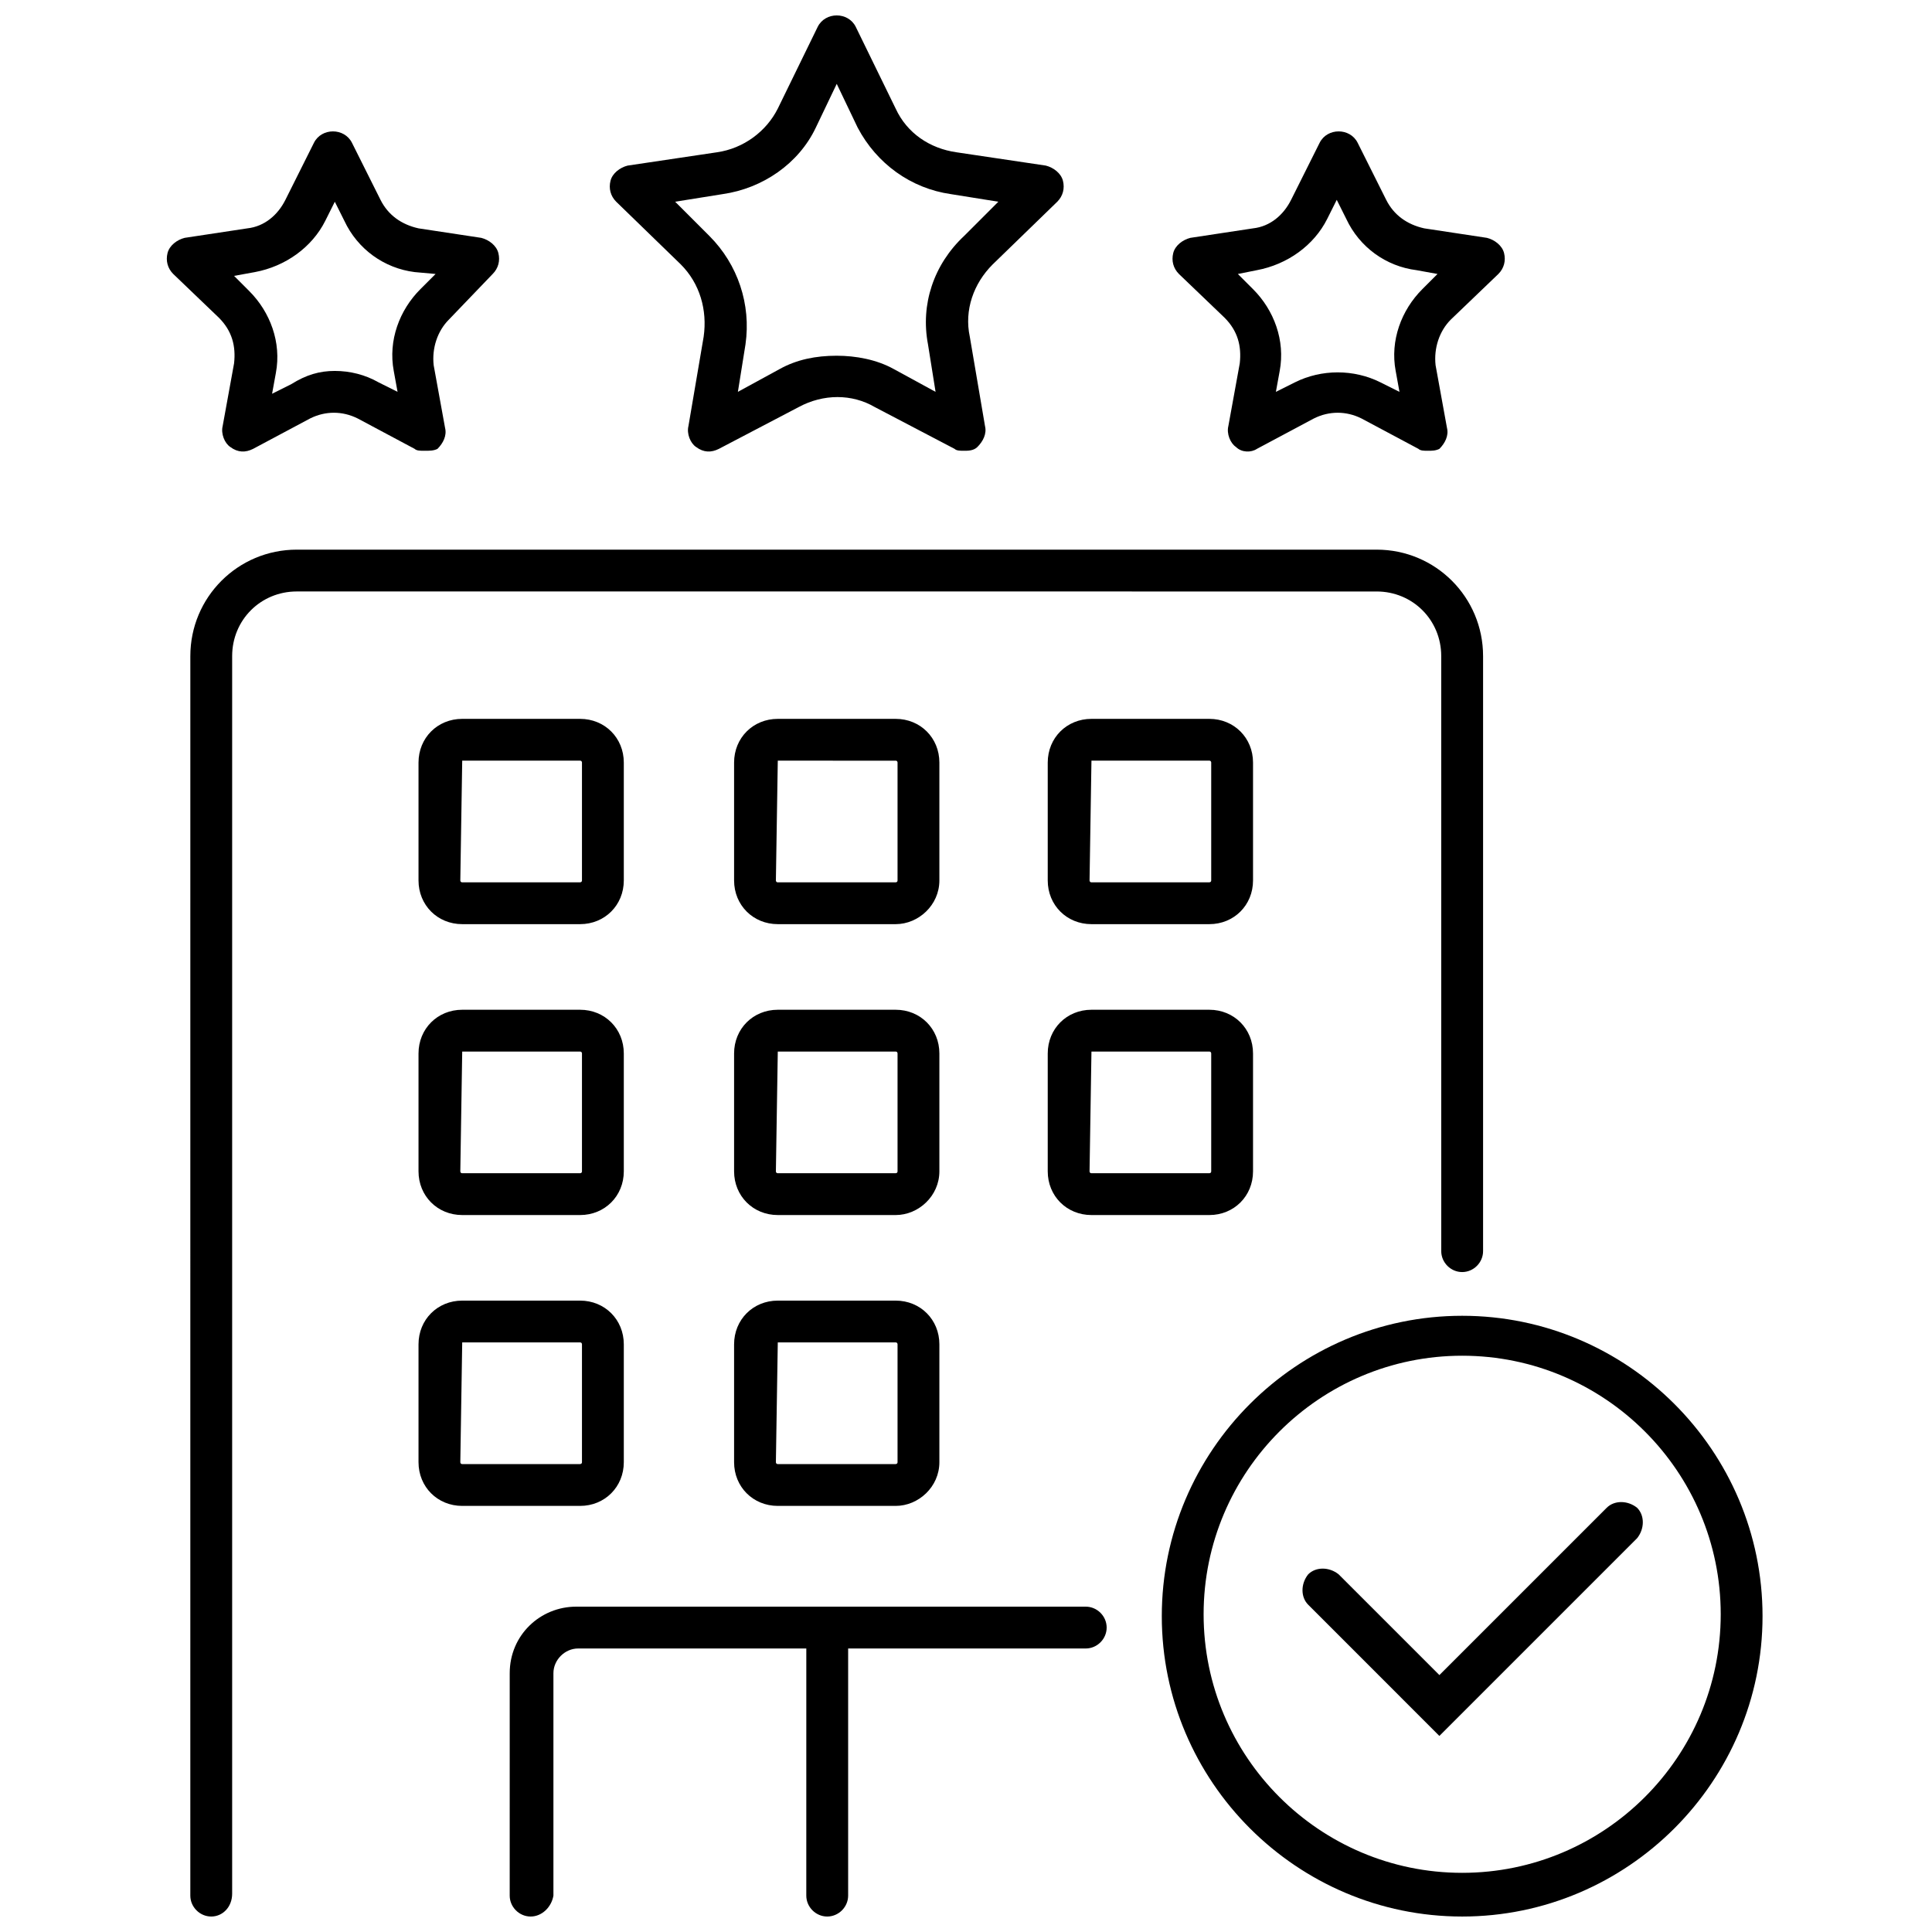
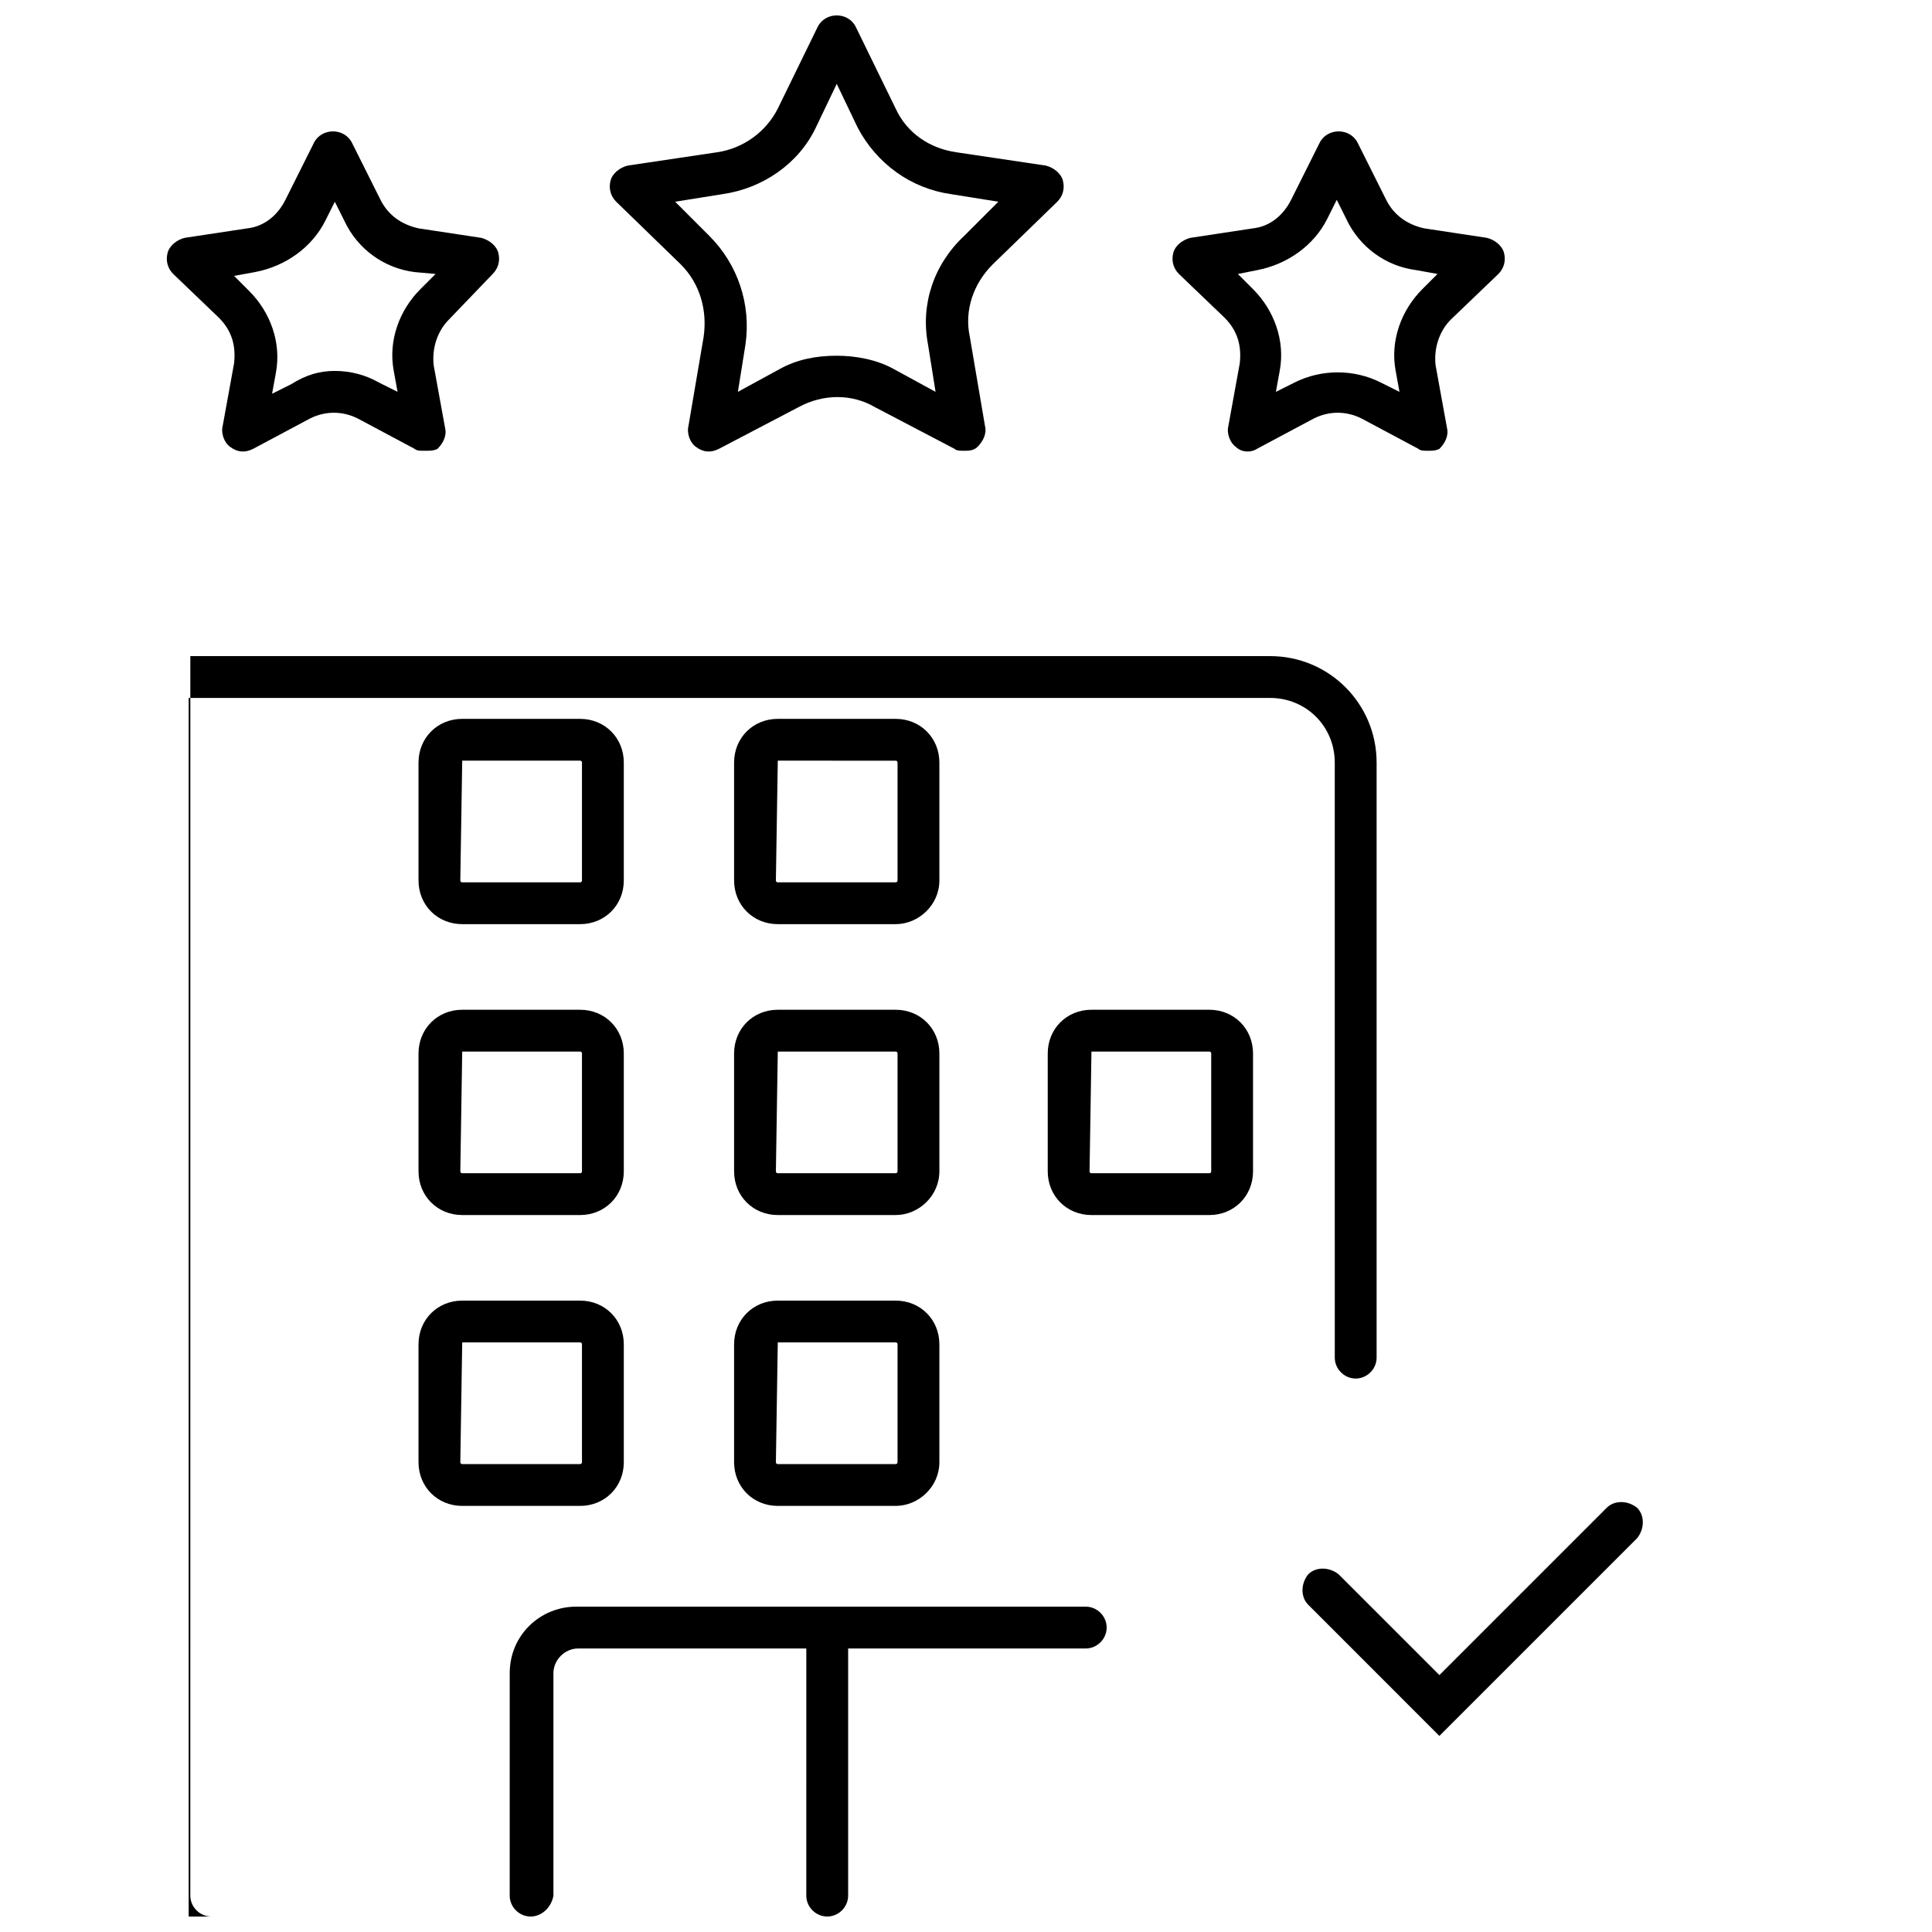
<svg xmlns="http://www.w3.org/2000/svg" width="800px" height="800px" version="1.1" viewBox="144 144 512 512">
  <defs>
    <clipPath id="e">
      <path d="m194 289h344v362.9h-344z" />
    </clipPath>
    <clipPath id="d">
      <path d="m279 569h159v82.902h-159z" />
    </clipPath>
    <clipPath id="c">
      <path d="m357 569h12v82.902h-12z" />
    </clipPath>
    <clipPath id="b">
      <path d="m305 148.09h121v115.91h-121z" />
    </clipPath>
    <clipPath id="a">
-       <path d="m451 492h161v159.9h-161z" />
-     </clipPath>
+       </clipPath>
  </defs>
  <g clip-path="url(#e)">
-     <path d="m199.98 651.9c-3.023 0-5.543-2.519-5.543-5.543l0.004-328.48c0-15.617 12.594-28.215 28.215-28.215h286.16c15.617 0 28.215 12.594 28.215 28.215v157.69c0 3.023-2.519 5.543-5.543 5.543-3.023 0-5.543-2.519-5.543-5.543l-0.004-157.69c0-9.574-7.559-17.129-17.129-17.129l-286.16-0.004c-9.574 0-17.129 7.559-17.129 17.129v327.98c0 3.527-2.519 6.047-5.543 6.047z" />
+     <path d="m199.98 651.9c-3.023 0-5.543-2.519-5.543-5.543l0.004-328.48h286.16c15.617 0 28.215 12.594 28.215 28.215v157.69c0 3.023-2.519 5.543-5.543 5.543-3.023 0-5.543-2.519-5.543-5.543l-0.004-157.69c0-9.574-7.559-17.129-17.129-17.129l-286.16-0.004c-9.574 0-17.129 7.559-17.129 17.129v327.98c0 3.527-2.519 6.047-5.543 6.047z" />
  </g>
  <g clip-path="url(#d)">
    <path d="m284.62 651.9c-3.023 0-5.543-2.519-5.543-5.543l0.004-58.945c0-10.078 8.062-17.633 17.633-17.633h135.02c3.023 0 5.543 2.519 5.543 5.543 0 3.023-2.519 5.543-5.543 5.543h-134.52c-3.527 0-6.551 3.023-6.551 6.551v58.945c-0.504 3.019-3.023 5.539-6.047 5.539z" />
  </g>
  <g clip-path="url(#c)">
    <path d="m363.22 651.9c-3.023 0-5.543-2.519-5.543-5.543l0.004-71.035c0-3.023 2.519-5.543 5.543-5.543 3.023 0 5.543 2.519 5.543 5.543v71.039c-0.004 3.019-2.523 5.539-5.547 5.539z" />
  </g>
  <path d="m297.73 388.91h-31.234c-6.551 0-11.586-5.039-11.586-11.586v-31.234c0-6.551 5.039-11.586 11.586-11.586h31.234c6.551 0 11.586 5.039 11.586 11.586v31.234c0 6.547-5.039 11.586-11.586 11.586zm-31.238-43.328s-0.504 0 0 0l-0.504 31.738s0 0.504 0.504 0.504h31.234s0.504 0 0.504-0.504v-31.234s0-0.504-0.504-0.504z" />
  <path d="m381.36 388.91h-31.234c-6.551 0-11.586-5.039-11.586-11.586v-31.234c0-6.551 5.039-11.586 11.586-11.586h31.234c6.551 0 11.586 5.039 11.586 11.586v31.234c0 6.547-5.543 11.586-11.586 11.586zm-31.238-43.328c-0.504 0-0.504 0 0 0l-0.504 31.742s0 0.504 0.504 0.504h31.234s0.504 0 0.504-0.504v-31.234s0-0.504-0.504-0.504z" />
-   <path d="m464.48 388.91h-31.234c-6.551 0-11.586-5.039-11.586-11.586v-31.234c0-6.551 5.039-11.586 11.586-11.586h31.234c6.551 0 11.586 5.039 11.586 11.586v31.234c0.004 6.547-5.035 11.586-11.586 11.586zm-31.234-43.328s-0.504 0 0 0l-0.504 31.738s0 0.504 0.504 0.504h31.234s0.504 0 0.504-0.504v-31.234s0-0.504-0.504-0.504z" />
  <path d="m297.73 466h-31.234c-6.551 0-11.586-5.039-11.586-11.586v-31.234c0-6.551 5.039-11.586 11.586-11.586h31.234c6.551 0 11.586 5.039 11.586 11.586v31.234c0 6.551-5.039 11.586-11.586 11.586zm-31.238-43.324s-0.504 0 0 0l-0.504 31.738s0 0.504 0.504 0.504h31.234s0.504 0 0.504-0.504v-31.234s0-0.504-0.504-0.504z" />
  <path d="m381.36 466h-31.234c-6.551 0-11.586-5.039-11.586-11.586v-31.234c0-6.551 5.039-11.586 11.586-11.586h31.234c6.551 0 11.586 5.039 11.586 11.586v31.234c0 6.551-5.543 11.586-11.586 11.586zm-31.238-43.324c-0.504 0-0.504 0 0 0l-0.504 31.738s0 0.504 0.504 0.504h31.234s0.504 0 0.504-0.504v-31.234s0-0.504-0.504-0.504z" />
  <path d="m464.48 466h-31.234c-6.551 0-11.586-5.039-11.586-11.586v-31.234c0-6.551 5.039-11.586 11.586-11.586h31.234c6.551 0 11.586 5.039 11.586 11.586v31.234c0.004 6.551-5.035 11.586-11.586 11.586zm-31.234-43.324s-0.504 0 0 0l-0.504 31.738s0 0.504 0.504 0.504h31.234s0.504 0 0.504-0.504v-31.234s0-0.504-0.504-0.504z" />
  <path d="m297.73 543.08h-31.234c-6.551 0-11.586-5.039-11.586-11.586v-31.234c0-6.551 5.039-11.586 11.586-11.586h31.234c6.551 0 11.586 5.039 11.586 11.586v31.234c0 6.547-5.039 11.586-11.586 11.586zm-31.238-43.328s-0.504 0 0 0l-0.504 31.738s0 0.504 0.504 0.504h31.234s0.504 0 0.504-0.504v-31.234s0-0.504-0.504-0.504z" />
  <path d="m381.36 543.08h-31.234c-6.551 0-11.586-5.039-11.586-11.586v-31.234c0-6.551 5.039-11.586 11.586-11.586h31.234c6.551 0 11.586 5.039 11.586 11.586v31.234c0 6.547-5.543 11.586-11.586 11.586zm-31.238-43.328c-0.504 0-0.504 0 0 0l-0.504 31.738s0 0.504 0.504 0.504h31.234s0.504 0 0.504-0.504v-31.234s0-0.504-0.504-0.504z" />
  <g clip-path="url(#b)">
    <path d="m399.5 263.46c-1.008 0-2.016 0-2.519-0.504l-21.16-11.082c-6.047-3.527-13.602-3.527-20.152 0l-21.16 11.082c-2.016 1.008-4.031 1.008-6.047-0.504-1.512-1.008-2.519-3.527-2.016-5.543l4.031-23.68c1.008-7.055-1.008-14.105-6.047-19.145l-17.129-16.625c-1.512-1.512-2.016-3.527-1.512-5.543s2.519-3.527 4.535-4.031l23.68-3.527c7.055-1.008 13.098-5.543 16.121-11.586l10.578-21.664c1.008-2.016 3.023-3.023 5.039-3.023s4.031 1.008 5.039 3.023l10.578 21.664c3.023 6.551 9.07 10.578 16.121 11.586l23.68 3.527c2.016 0.508 4.031 2.019 4.535 4.035s0 4.031-1.512 5.543l-17.129 16.625c-5.039 5.039-7.559 12.09-6.047 19.145l4.031 23.68c0.504 2.016-0.504 4.031-2.016 5.543-1.004 1.004-2.516 1.004-3.523 1.004zm-33.758-25.188c5.039 0 10.578 1.008 15.113 3.527l11.082 6.047-2.012-12.598c-2.016-10.578 1.512-21.16 9.574-28.719l9.07-9.07-12.594-2.016c-10.578-1.512-19.648-8.062-24.688-17.633l-5.543-11.586-5.543 11.586c-4.535 9.574-14.105 16.121-24.688 17.633l-12.594 2.016 9.07 9.07c7.559 7.559 11.082 18.137 9.574 28.719l-2.016 12.594 11.082-6.047c4.531-2.516 9.57-3.523 15.109-3.523z" />
  </g>
  <path d="m522.43 263.46c-1.008 0-2.016 0-2.519-0.504l-15.113-8.062c-4.031-2.016-8.566-2.016-12.594 0l-15.113 8.062c-1.516 1.008-4.035 1.008-5.547-0.504-1.512-1.008-2.519-3.527-2.016-5.543l3.023-16.625c0.504-4.535-0.504-8.566-4.031-12.09l-12.09-11.586c-1.512-1.512-2.016-3.527-1.512-5.543 0.504-2.016 2.519-3.527 4.535-4.031l16.625-2.519c4.535-0.504 8.062-3.527 10.078-7.559l7.559-15.113c1.008-2.016 3.023-3.023 5.039-3.023s4.031 1.008 5.039 3.023l7.559 15.113c2.016 4.031 5.543 6.551 10.078 7.559l16.625 2.519c2.016 0.504 4.031 2.016 4.535 4.031 0.504 2.016 0 4.031-1.512 5.543l-12.605 12.09c-3.023 3.023-4.535 7.559-4.031 12.09l3.023 16.625c0.504 2.016-0.504 4.031-2.016 5.543-1.004 0.504-2.012 0.504-3.019 0.504zm-50.383-46.852 4.031 4.031c5.543 5.543 8.566 13.602 7.055 21.664l-1.008 5.543 5.039-2.519c7.055-3.527 15.617-3.527 22.672 0l5.039 2.519-1.008-5.543c-1.512-8.062 1.512-16.121 7.055-21.664l4.031-4.031-5.543-1.008c-8.062-1.008-15.113-6.047-18.641-13.602l-2.519-5.039-2.519 5.039c-3.527 7.055-10.578 12.09-18.641 13.602z" />
  <path d="m256.41 263.46c-1.008 0-2.016 0-2.519-0.504l-15.113-8.062c-4.031-2.016-8.566-2.016-12.594 0l-15.113 8.062c-2.016 1.008-4.031 1.008-6.047-0.504-1.512-1.008-2.519-3.527-2.016-5.543l3.023-16.625c0.504-4.535-0.504-8.566-4.031-12.09l-12.09-11.586c-1.512-1.512-2.016-3.527-1.512-5.543 0.504-2.016 2.519-3.527 4.535-4.031l16.625-2.519c4.535-0.504 8.062-3.527 10.078-7.559l7.559-15.113c1.008-2.016 3.023-3.023 5.039-3.023s4.031 1.008 5.039 3.023l7.559 15.113c2.016 4.031 5.543 6.551 10.078 7.559l16.625 2.519c2.016 0.504 4.031 2.016 4.535 4.031 0.504 2.016 0 4.031-1.512 5.543l-11.602 12.09c-3.023 3.023-4.535 7.559-4.031 12.09l3.023 16.625c0.504 2.016-0.504 4.031-2.016 5.543-1.004 0.504-2.012 0.504-3.523 0.504zm-23.68-21.16c4.031 0 8.062 1.008 11.586 3.023l5.039 2.519-1.008-5.543c-1.512-8.062 1.512-16.121 7.055-21.664l4.031-4.031-5.543-0.5c-8.062-1.008-15.113-6.047-18.641-13.602l-2.519-5.039-2.519 5.039c-3.527 7.055-10.578 12.09-18.641 13.602l-5.543 1.008 4.031 4.031c5.543 5.543 8.566 13.602 7.055 21.664l-1.008 5.543 5.039-2.519c4.027-2.523 7.555-3.531 11.586-3.531z" />
  <g clip-path="url(#a)">
-     <path d="m531.49 651.9c-43.832 0-79.602-35.77-79.602-79.602s35.77-79.602 79.602-79.602c43.832 0 79.602 35.77 79.602 79.602s-35.77 79.602-79.602 79.602zm0-148.62c-37.785 0-68.52 30.73-68.52 68.52 0 37.785 30.73 68.52 68.52 68.52 37.785 0 68.52-30.73 68.52-68.52 0-37.789-30.734-68.52-68.52-68.52z" />
-   </g>
+     </g>
  <path d="m525.45 604.04-34.762-34.766c-2.016-2.016-2.016-5.543 0-8.062 2.016-2.016 5.543-2.016 8.062 0l26.703 26.703 44.336-44.336c2.016-2.016 5.543-2.016 8.062 0 2.016 2.016 2.016 5.543 0 8.062z" />
</svg>